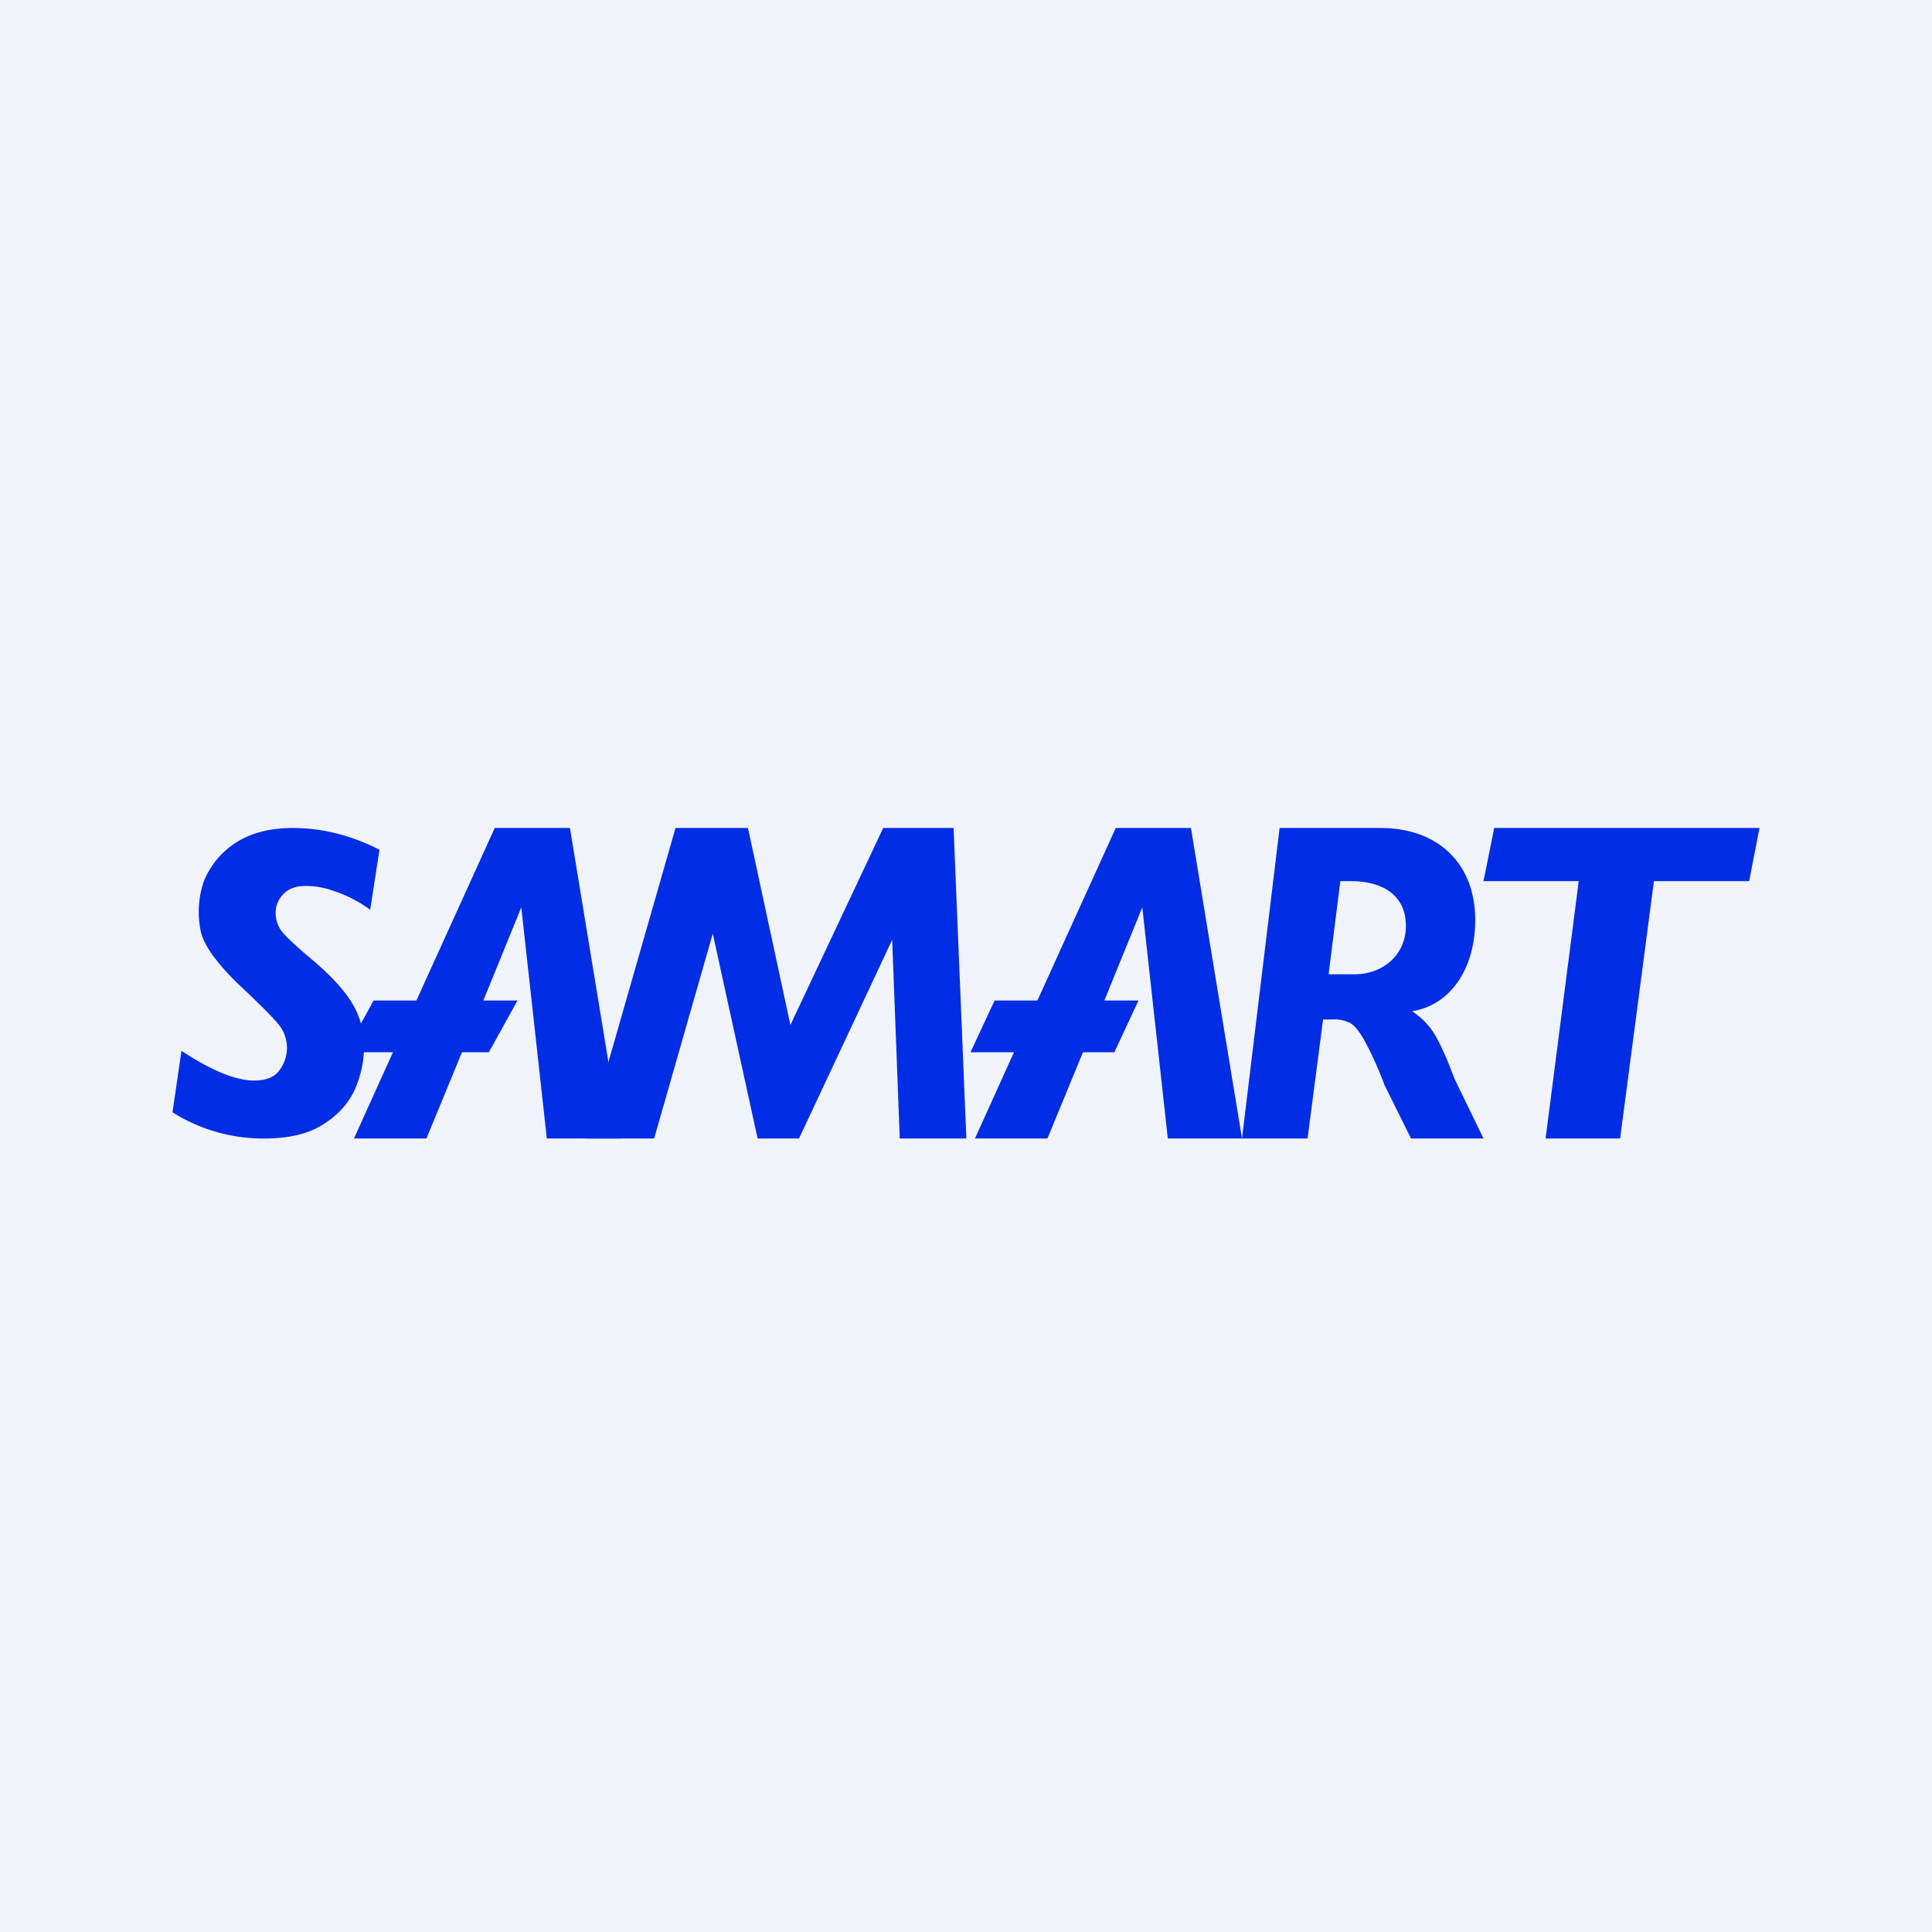
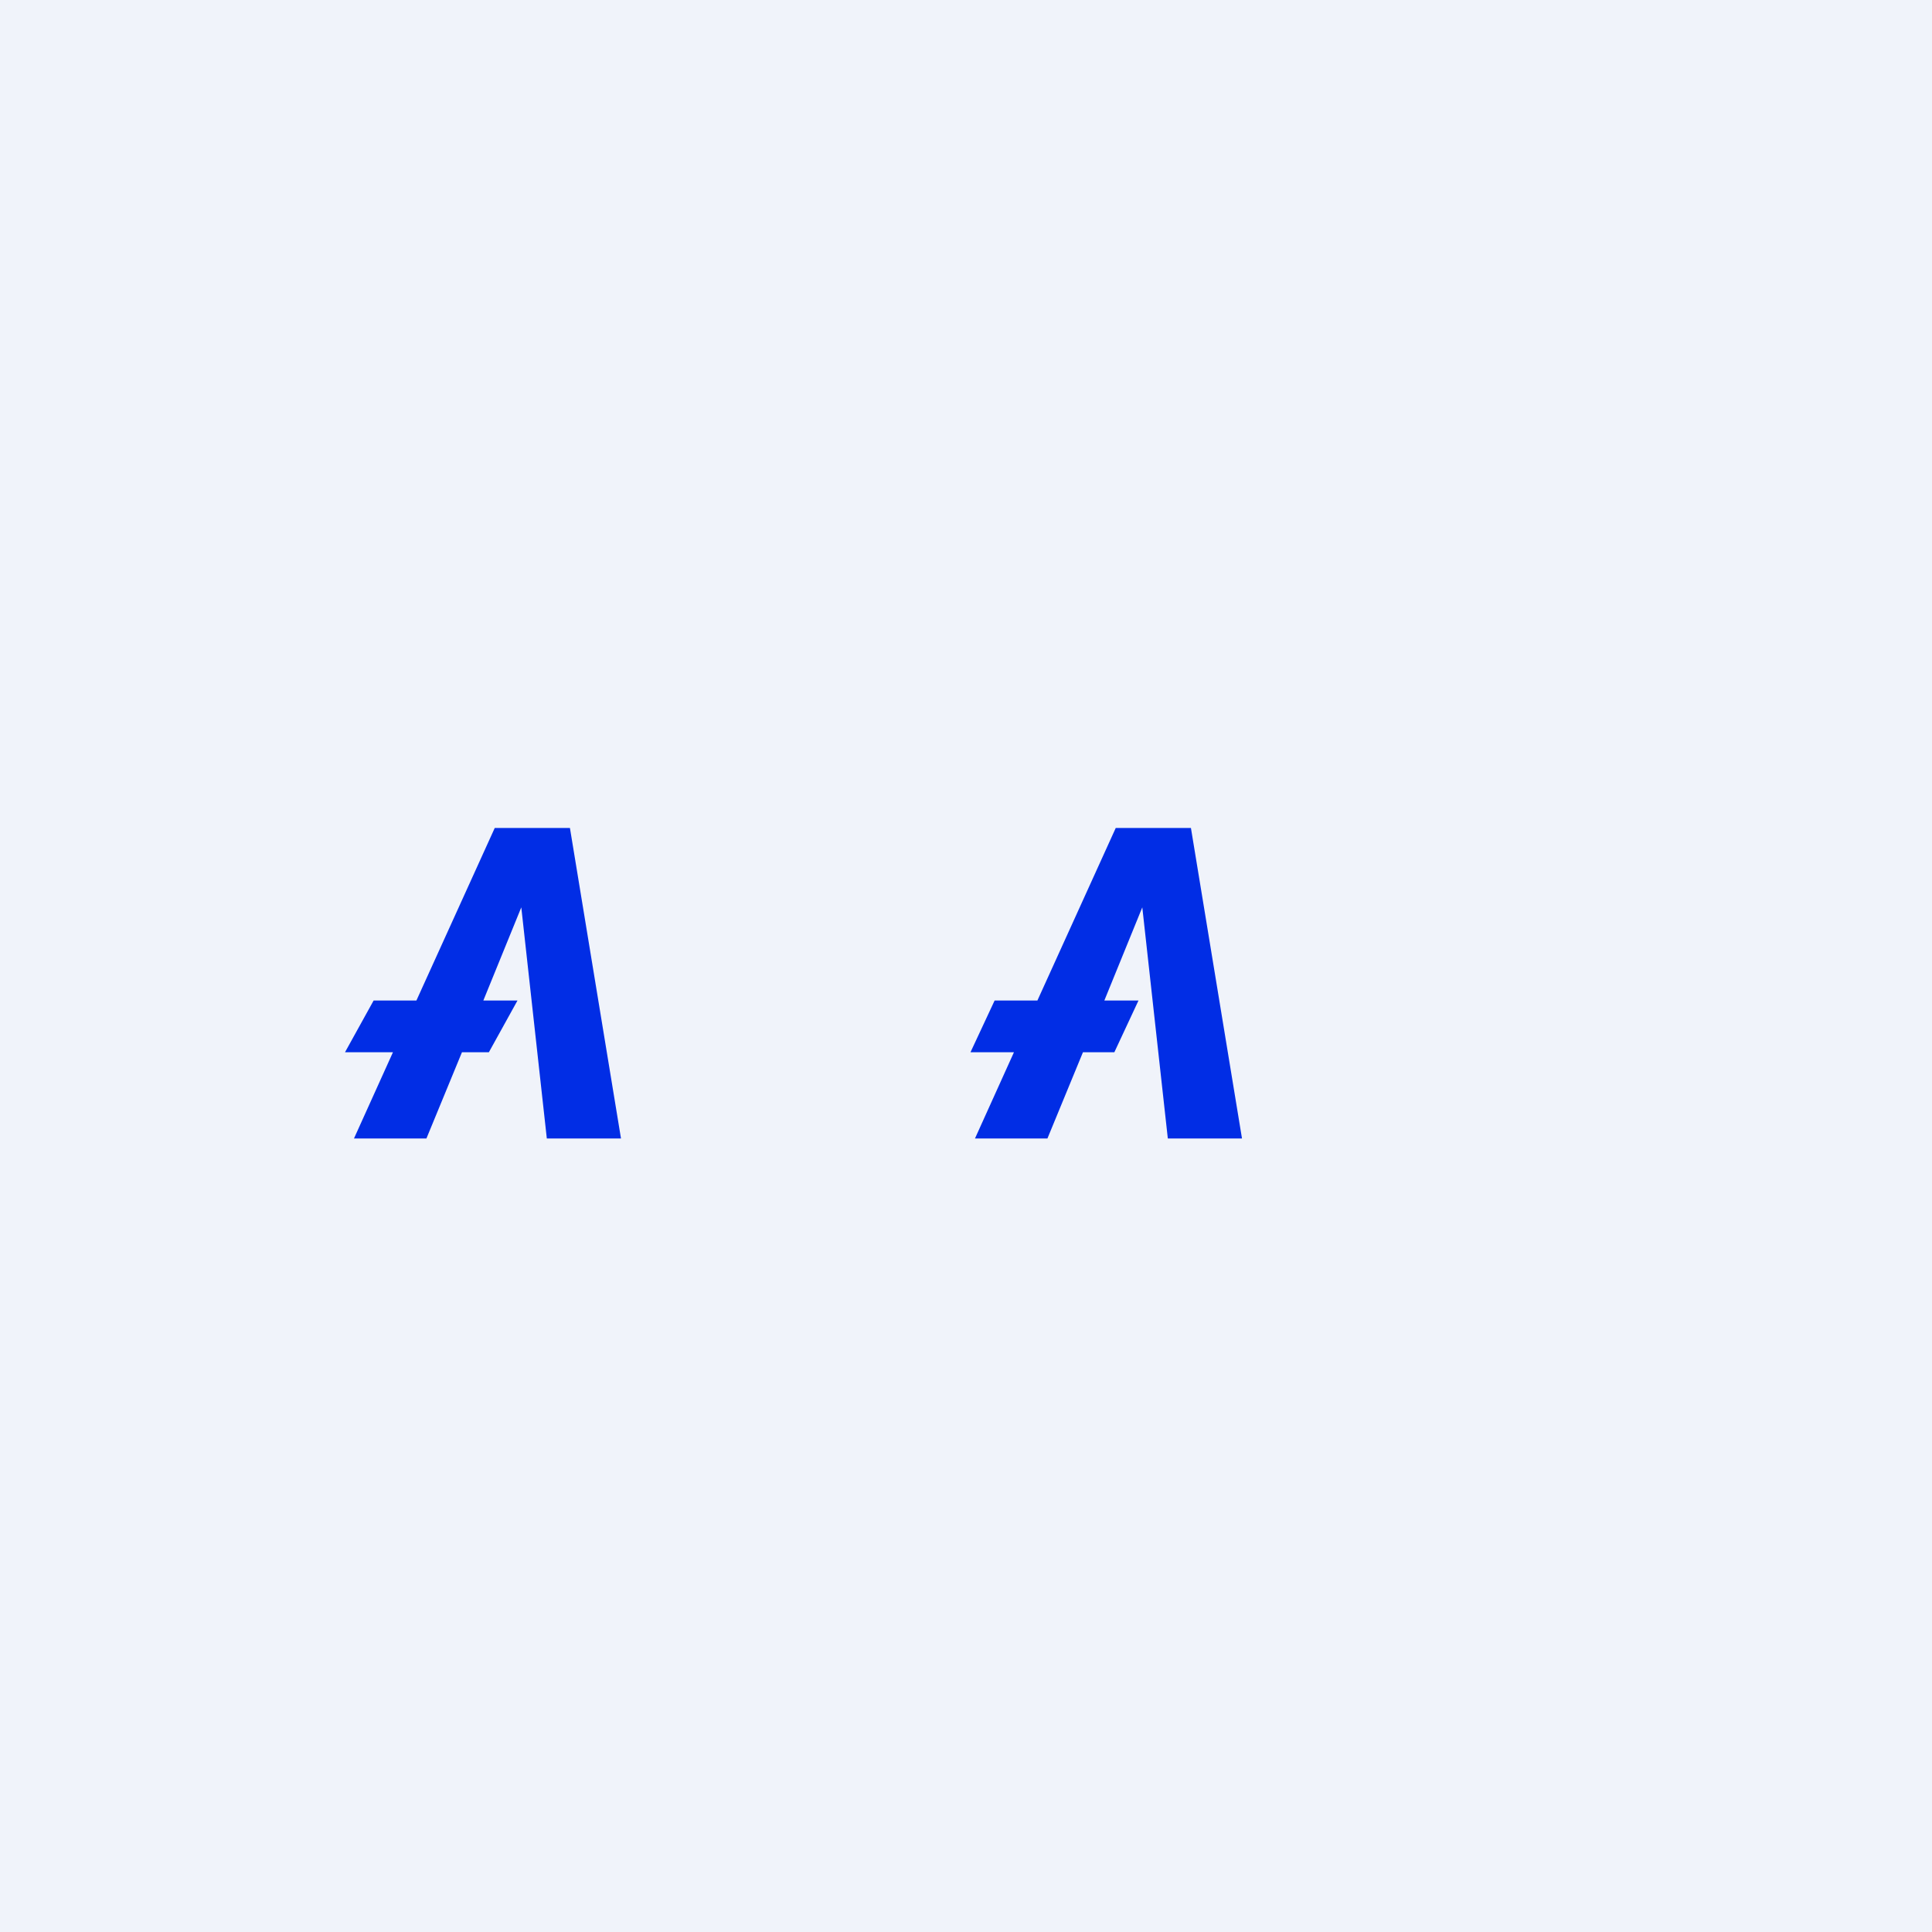
<svg xmlns="http://www.w3.org/2000/svg" width="56" height="56" viewBox="0 0 56 56">
  <path fill="#F0F3FA" d="M0 0h56v56H0z" />
-   <path d="m51 24-.3 1.54h-2.76L46.96 33H44.8l.96-7.46H43l.31-1.54H51ZM43 33h-2.1l-.77-1.55a9.8 9.8 0 0 0-.57-1.27c-.16-.29-.3-.46-.43-.53a1 1 0 0 0-.5-.1h-.28L37.9 33H36l1.09-9h2.93c1.63 0 2.74 1 2.74 2.67 0 1.37-.69 2.46-1.83 2.64.3.2.52.44.67.7.16.27.35.7.56 1.26L43 33Zm-2.25-6.16c0-.95-.75-1.3-1.6-1.3h-.3l-.34 2.7h.76c.8 0 1.48-.55 1.48-1.4ZM28 33h-1.92l-.22-5.76-2.7 5.76h-1.2l-1.3-5.94-1.7 5.94H17l2.58-9h2.1l1.23 5.71L25.6 24h2.04l.37 9ZM11 24.63l-.27 1.74a3.8 3.8 0 0 0-1.1-.56 2.33 2.33 0 0 0-.78-.13c-.27 0-.49.08-.64.24a.76.76 0 0 0-.22.54c0 .18.05.35.15.5.1.14.36.39.78.75.62.51 1.05.97 1.28 1.36.24.38.35.82.35 1.3 0 .4-.09.8-.26 1.2-.18.4-.48.74-.92 1.02-.42.27-.99.41-1.7.41A4.92 4.92 0 0 1 5 32.24l.26-1.78c.87.57 1.57.86 2.11.86.35 0 .59-.1.73-.3a1.07 1.07 0 0 0-.02-1.32c-.15-.19-.52-.56-1.1-1.11a6.82 6.82 0 0 1-.8-.88c-.18-.25-.3-.48-.35-.67a2.73 2.73 0 0 1 .08-1.5 2.4 2.4 0 0 1 1.35-1.33c.35-.14.76-.21 1.23-.21.85 0 1.68.21 2.51.63Z" fill="#012DE5" />
  <path d="M18 33h-2.15l-.74-6.7-1.1 2.7H15l-.83 1.5h-.78L12.36 33h-2.1l1.13-2.5H10l.83-1.5h1.24l2.27-5h2.18L18 33ZM36 33h-2.15l-.74-6.7-1.1 2.7H33l-.7 1.5h-.91L30.36 33h-2.1l1.13-2.5h-1.26l.7-1.5h1.24l2.27-5h2.18L36 33Z" fill="#012DE5" />
</svg>